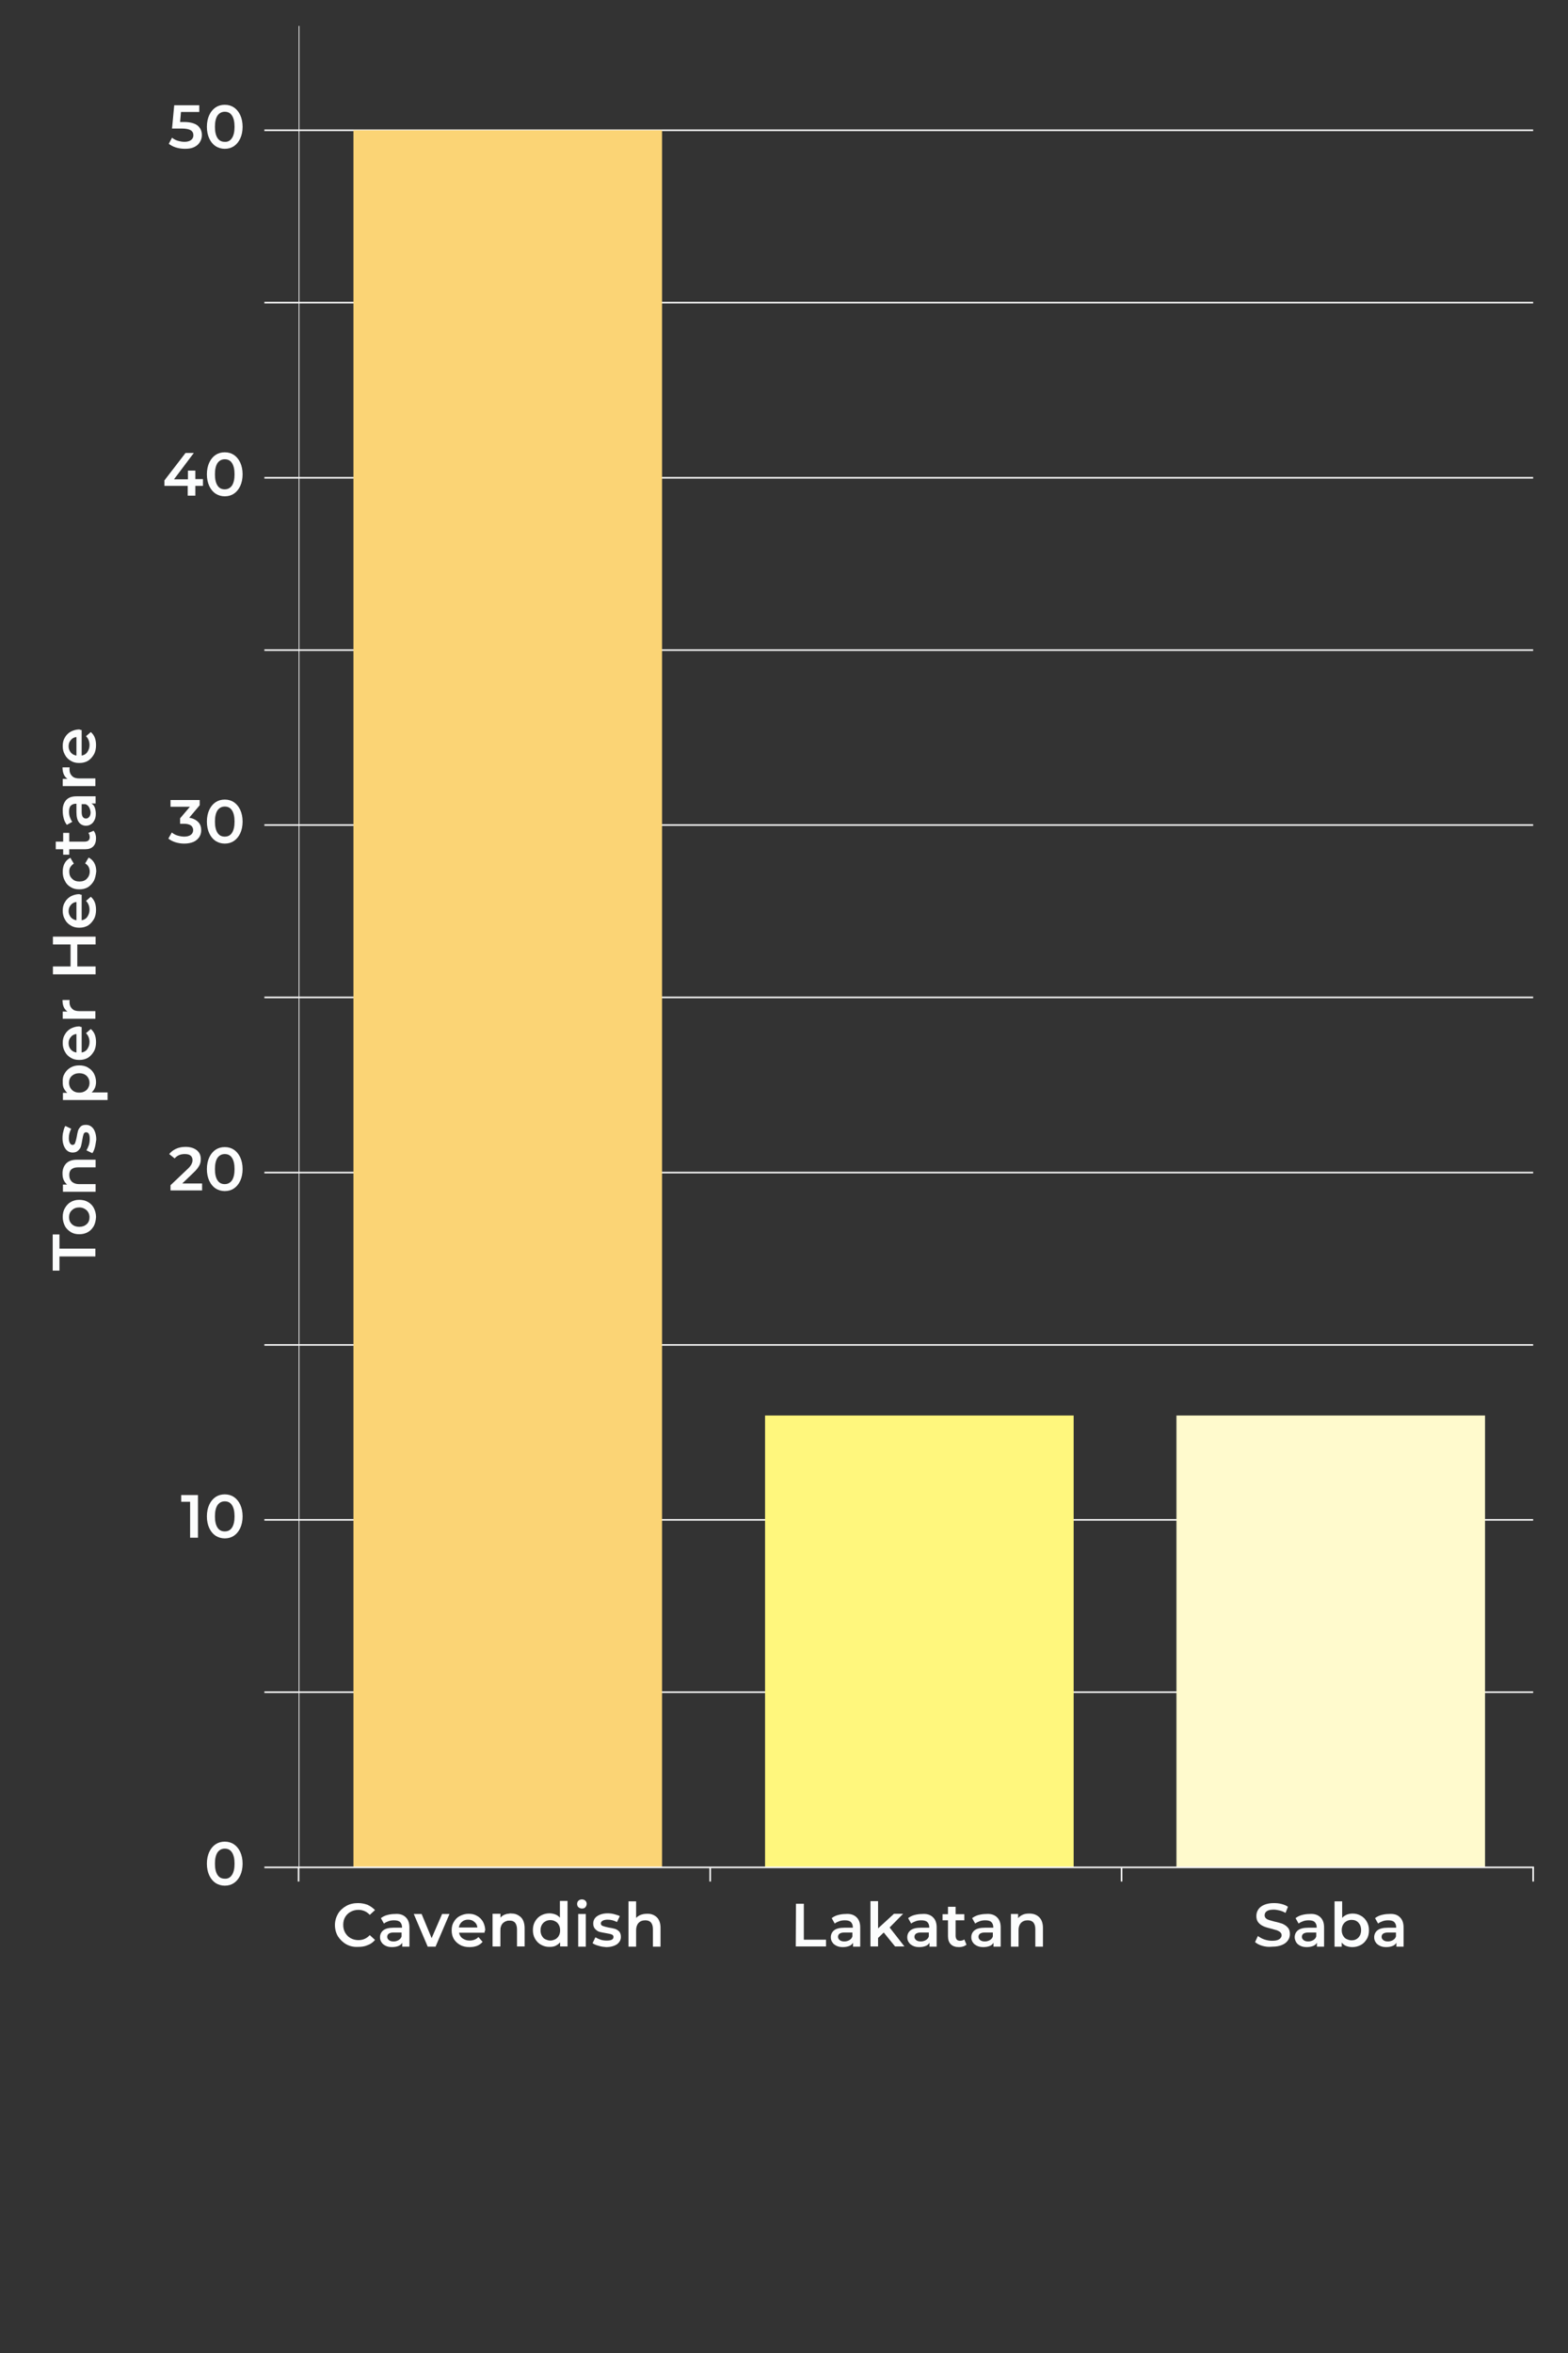
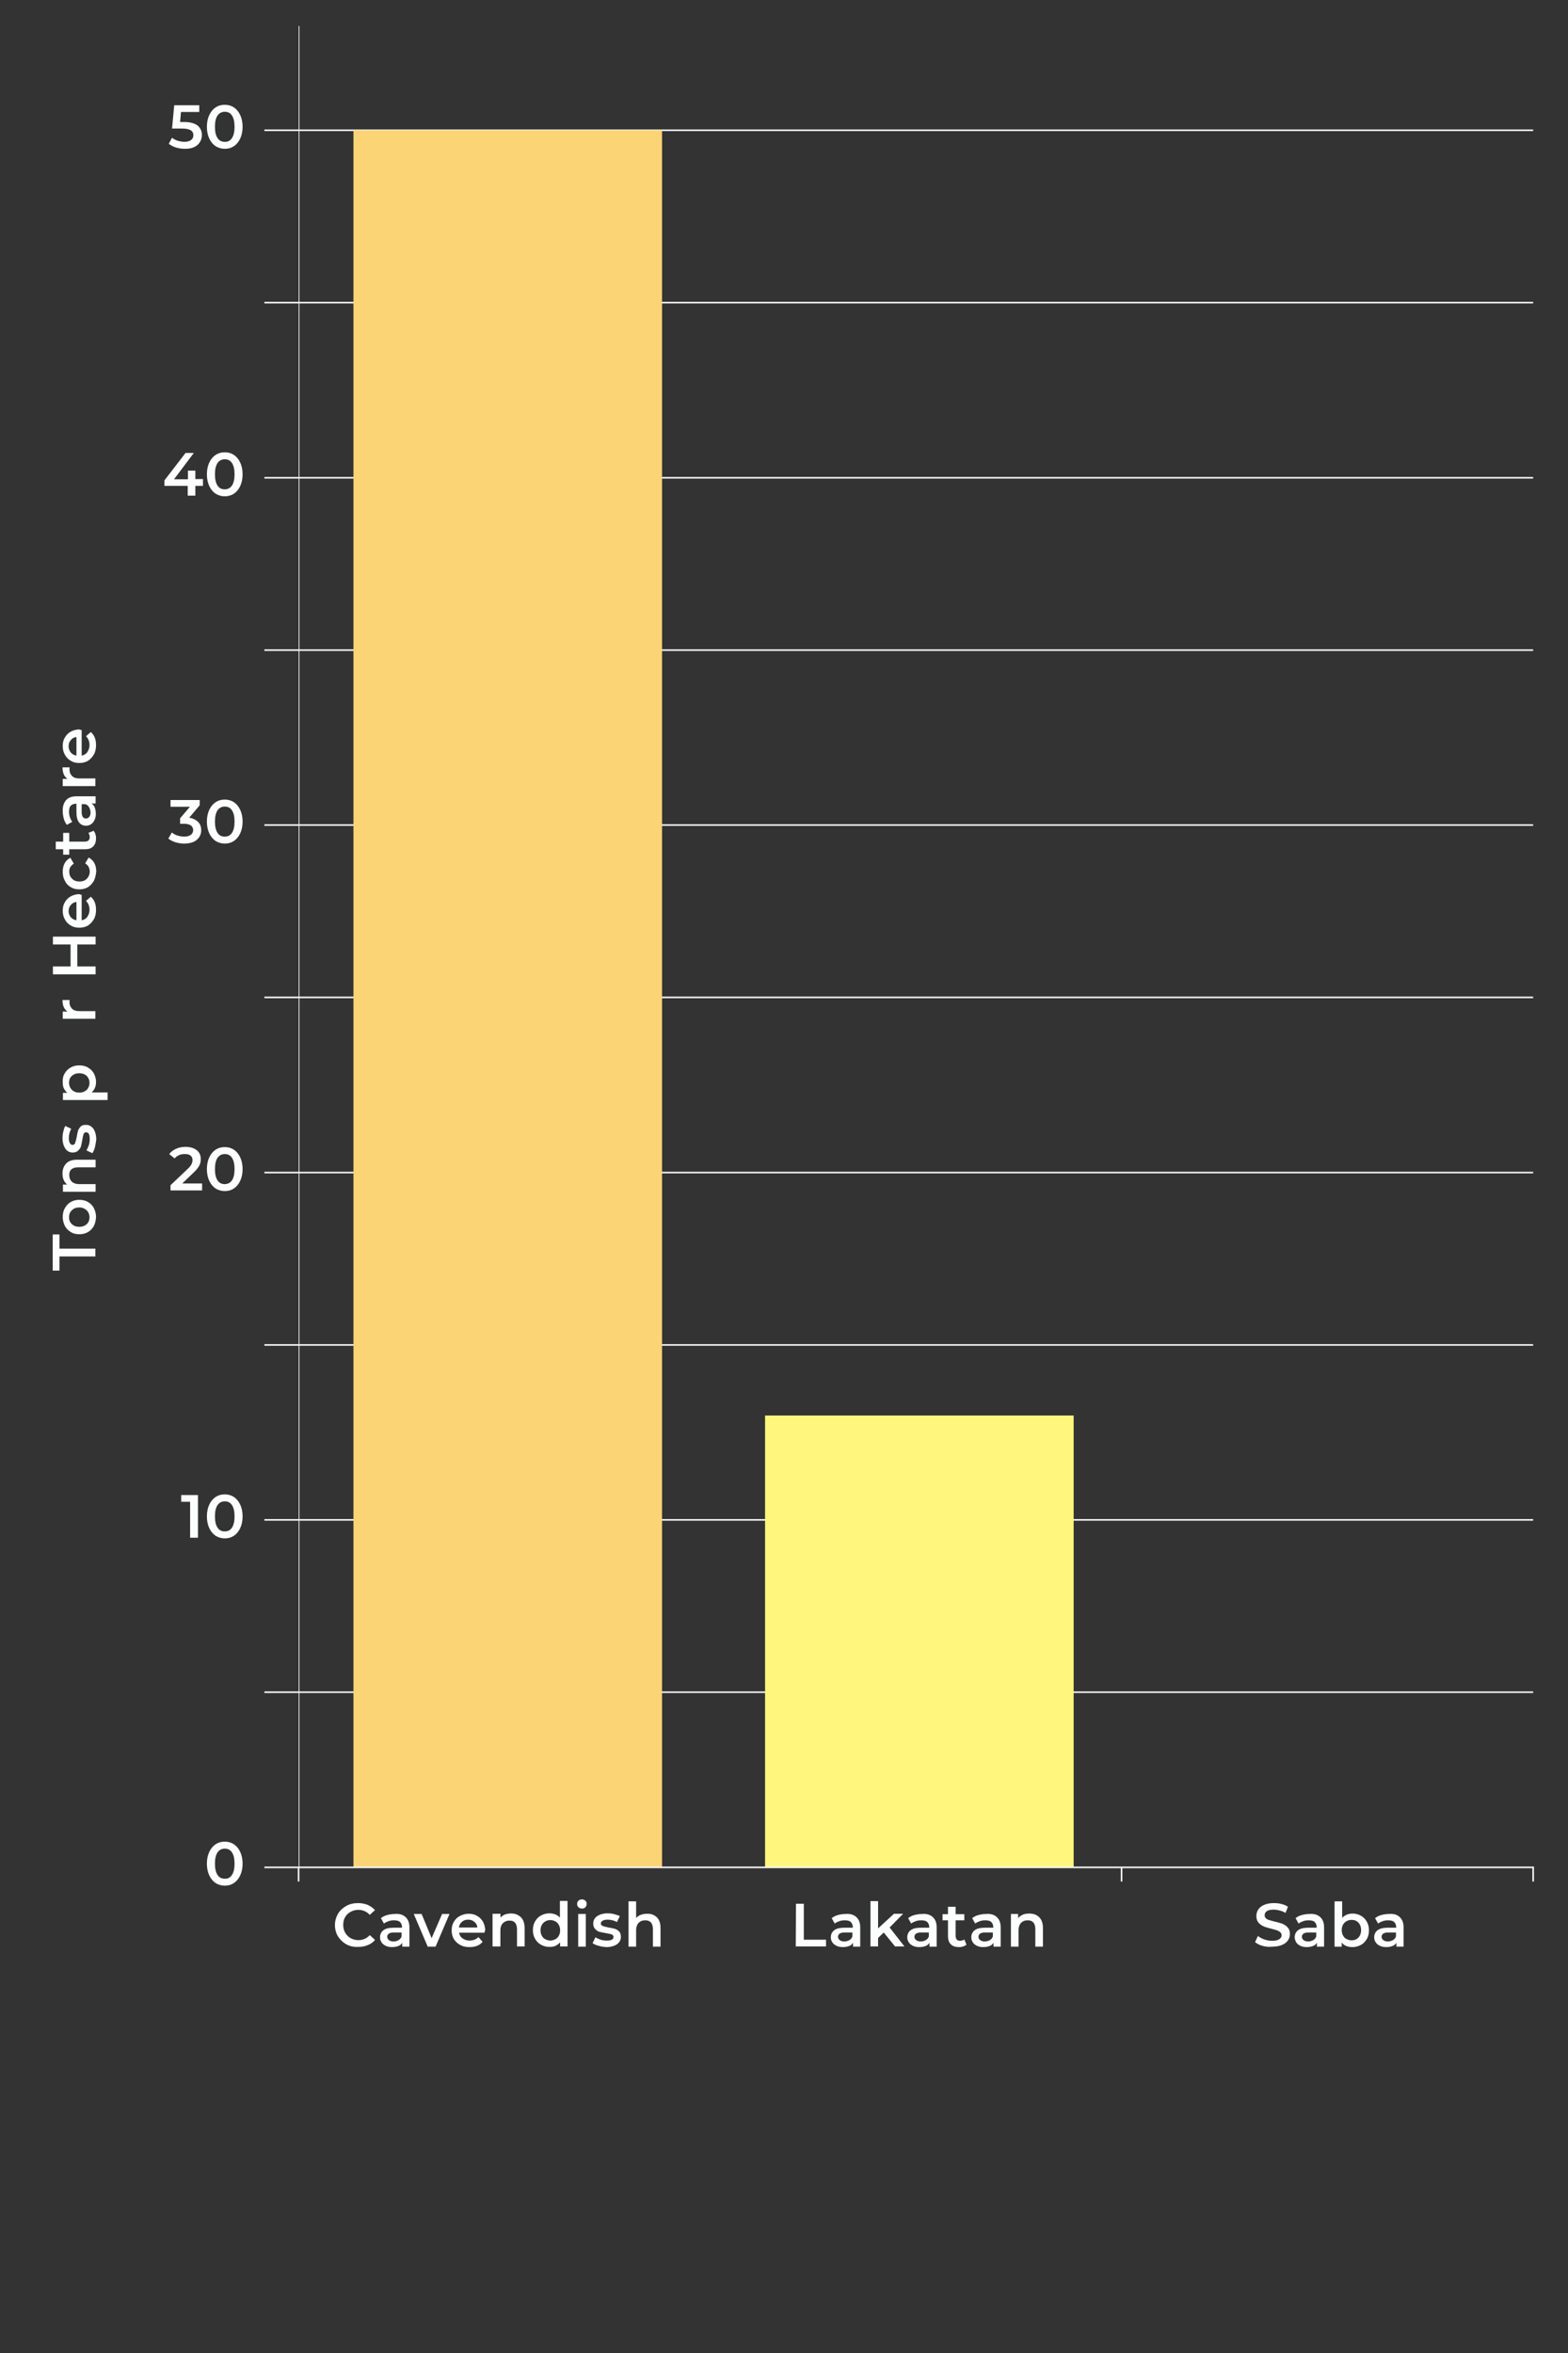
<svg xmlns="http://www.w3.org/2000/svg" xmlns:xlink="http://www.w3.org/1999/xlink" version="1.1" id="Layer_1" x="0px" y="0px" viewBox="-35 -234 720 1080" style="enable-background:new -35 -234 720 1080;" xml:space="preserve">
  <rect x="-35" y="-234" width="720" height="1080" fill="#333333" stroke="none" />
  <style type="text/css">
	.st0{fill:none;stroke:#F5F5F5;stroke-width:0.75;stroke-linejoin:bevel;stroke-miterlimit:10;}
	.st1{fill:#FCFDFD;}
	
		.st2{clip-path:url(#SVGID_2_);fill:none;stroke:#F2F2F2;stroke-width:0.75;stroke-linecap:square;stroke-linejoin:bevel;stroke-miterlimit:10;}
	
		.st3{clip-path:url(#SVGID_4_);fill:none;stroke:#F2F2F2;stroke-width:0.75;stroke-linecap:square;stroke-linejoin:bevel;stroke-miterlimit:10;}
	
		.st4{clip-path:url(#SVGID_6_);fill:none;stroke:#F2F2F2;stroke-width:0.75;stroke-linecap:square;stroke-linejoin:bevel;stroke-miterlimit:10;}
	
		.st5{clip-path:url(#SVGID_8_);fill:none;stroke:#F2F2F2;stroke-width:0.75;stroke-linecap:square;stroke-linejoin:bevel;stroke-miterlimit:10;}
	
		.st6{clip-path:url(#SVGID_10_);fill:none;stroke:#F2F2F2;stroke-width:0.75;stroke-linecap:square;stroke-linejoin:bevel;stroke-miterlimit:10;}
	
		.st7{clip-path:url(#SVGID_12_);fill:none;stroke:#F2F2F2;stroke-width:0.75;stroke-linecap:square;stroke-linejoin:bevel;stroke-miterlimit:10;}
	
		.st8{clip-path:url(#SVGID_14_);fill:none;stroke:#F2F2F2;stroke-width:0.75;stroke-linecap:square;stroke-linejoin:bevel;stroke-miterlimit:10;}
	
		.st9{clip-path:url(#SVGID_16_);fill:none;stroke:#F2F2F2;stroke-width:0.75;stroke-linecap:square;stroke-linejoin:bevel;stroke-miterlimit:10;}
	
		.st10{clip-path:url(#SVGID_18_);fill:none;stroke:#F2F2F2;stroke-width:0.75;stroke-linecap:square;stroke-linejoin:bevel;stroke-miterlimit:10;}
	
		.st11{clip-path:url(#SVGID_20_);fill:none;stroke:#F2F2F2;stroke-width:0.75;stroke-linecap:square;stroke-linejoin:bevel;stroke-miterlimit:10;}
	.st12{fill:#FFFACD;}
	.st13{fill:#FFF77D;}
	.st14{fill:#FBD475;}
	.st15{fill:none;}
	.st16{fill:#FFFFFF;}
	
		.st17{clip-path:url(#SVGID_22_);fill:none;stroke:#F5F5F5;stroke-width:0.75;stroke-linecap:square;stroke-linejoin:bevel;stroke-miterlimit:10;}
	
		.st18{clip-path:url(#SVGID_24_);fill:none;stroke:#F5F5F5;stroke-width:0.75;stroke-linecap:square;stroke-linejoin:bevel;stroke-miterlimit:10;}
</style>
  <g id="XMLID_28_">
    <g id="XMLID_85_">
      <line id="XMLID_92_" class="st0" x1="102.1" y1="623.1" x2="102.1" y2="629.6" />
-       <line id="XMLID_91_" class="st0" x1="291.1" y1="623.1" x2="291.1" y2="629.6" />
      <line id="XMLID_90_" class="st0" x1="480" y1="623.1" x2="480" y2="629.6" />
      <line id="XMLID_89_" class="st0" x1="669" y1="623.1" x2="669" y2="629.6" />
      <path id="XMLID_88_" class="st0" d="M196.6,623.1" />
      <path id="XMLID_87_" class="st0" d="M385.6,623.1" />
      <path id="XMLID_86_" class="st0" d="M574.5,623.1" />
    </g>
    <line id="XMLID_84_" class="st0" x1="86.4" y1="623.1" x2="102.1" y2="623.1" />
    <line id="XMLID_83_" class="st0" x1="86.4" y1="542.7" x2="102.1" y2="542.7" />
    <line id="XMLID_82_" class="st0" x1="86.4" y1="463.6" x2="102.1" y2="463.6" />
    <line id="XMLID_81_" class="st0" x1="86.4" y1="383.3" x2="102.1" y2="383.3" />
    <line id="XMLID_80_" class="st0" x1="86.4" y1="304.2" x2="102.1" y2="304.2" />
    <line id="XMLID_79_" class="st0" x1="86.4" y1="223.8" x2="102.1" y2="223.8" />
    <line id="XMLID_78_" class="st0" x1="86.4" y1="144.7" x2="102.1" y2="144.7" />
    <line id="XMLID_77_" class="st0" x1="86.4" y1="64.4" x2="102.1" y2="64.4" />
    <line id="XMLID_76_" class="st0" x1="86.4" y1="-14.7" x2="102.1" y2="-14.7" />
    <line id="XMLID_75_" class="st0" x1="86.4" y1="-95.1" x2="102.1" y2="-95.1" />
    <line id="XMLID_74_" class="st0" x1="86.4" y1="-174.2" x2="102.1" y2="-174.2" />
    <g id="XMLID_73_">
      <path id="XMLID_203_" class="st1" d="M64,630.3c-1.2-0.8-2.2-2-2.9-3.5s-1.1-3.3-1.1-5.4s0.4-3.9,1.1-5.4s1.7-2.7,2.9-3.5    c1.2-0.8,2.6-1.2,4.2-1.2s3,0.4,4.2,1.2s2.2,2,2.9,3.5s1.1,3.3,1.1,5.4s-0.4,3.9-1.1,5.4s-1.7,2.7-2.9,3.5    c-1.2,0.8-2.6,1.2-4.2,1.2C66.7,631.5,65.3,631.1,64,630.3z M71.5,626.6c0.8-1.2,1.2-2.9,1.2-5.2s-0.4-4-1.2-5.2    c-0.8-1.2-1.9-1.7-3.3-1.7s-2.5,0.6-3.3,1.7c-0.8,1.2-1.2,2.9-1.2,5.2s0.4,4,1.2,5.2c0.8,1.2,1.9,1.7,3.3,1.7    C69.6,628.4,70.7,627.8,71.5,626.6z" />
    </g>
    <g id="XMLID_72_">
      <path id="XMLID_198_" class="st1" d="M55.9,452.2v19.6h-3.6v-16.5h-4.1v-3.1H55.9z" />
      <path id="XMLID_200_" class="st1" d="M64,470.9c-1.2-0.8-2.2-2-2.9-3.5S60,464.1,60,462s0.4-3.9,1.1-5.4s1.7-2.7,2.9-3.5    c1.2-0.8,2.6-1.2,4.2-1.2s3,0.4,4.2,1.2s2.2,2,2.9,3.5s1.1,3.3,1.1,5.4s-0.4,3.9-1.1,5.4s-1.7,2.7-2.9,3.5    c-1.2,0.8-2.6,1.2-4.2,1.2C66.7,472.1,65.3,471.7,64,470.9z M71.5,467.2c0.8-1.2,1.2-2.9,1.2-5.2s-0.4-4-1.2-5.2    c-0.8-1.2-1.9-1.7-3.3-1.7s-2.5,0.6-3.3,1.7c-0.8,1.2-1.2,2.9-1.2,5.2s0.4,4,1.2,5.2c0.8,1.2,1.9,1.7,3.3,1.7    S70.7,468.4,71.5,467.2z" />
    </g>
    <g id="XMLID_71_">
      <path id="XMLID_193_" class="st1" d="M57.8,309.3v3.1H43.3V310l7.8-7.4c0.9-0.8,1.5-1.6,1.8-2.2c0.3-0.6,0.5-1.2,0.5-1.9    c0-0.9-0.3-1.6-0.9-2.1s-1.5-0.7-2.7-0.7c-2,0-3.5,0.7-4.6,2l-2.5-2c0.8-1,1.8-1.8,3.1-2.4c1.3-0.6,2.7-0.9,4.4-0.9    c2.1,0,3.8,0.5,5.1,1.5c1.3,1,1.9,2.4,1.9,4.1c0,1.1-0.2,2.1-0.7,3s-1.3,2-2.6,3.2l-5.2,5h9.1V309.3z" />
      <path id="XMLID_195_" class="st1" d="M64,311.5c-1.2-0.8-2.2-2-2.9-3.5c-0.7-1.5-1.1-3.3-1.1-5.4s0.4-3.9,1.1-5.4s1.7-2.7,2.9-3.5    c1.2-0.8,2.6-1.2,4.2-1.2s3,0.4,4.2,1.2s2.2,2,2.9,3.5c0.7,1.5,1.1,3.3,1.1,5.4s-0.4,3.9-1.1,5.4s-1.7,2.7-2.9,3.5    c-1.2,0.8-2.6,1.2-4.2,1.2C66.7,312.7,65.3,312.3,64,311.5z M71.5,307.8c0.8-1.2,1.2-2.9,1.2-5.2s-0.4-4-1.2-5.2    c-0.8-1.2-1.9-1.7-3.3-1.7s-2.5,0.6-3.3,1.7c-0.8,1.2-1.2,2.9-1.2,5.2s0.4,4,1.2,5.2c0.8,1.2,1.9,1.7,3.3,1.7    S70.7,308.9,71.5,307.8z" />
    </g>
    <g id="XMLID_70_">
      <path id="XMLID_188_" class="st1" d="M56,143.3c1,1,1.4,2.3,1.4,3.8c0,1.1-0.3,2.2-0.9,3.1s-1.5,1.7-2.6,2.2    c-1.2,0.5-2.6,0.8-4.3,0.8c-1.4,0-2.7-0.2-4-0.6s-2.4-1-3.3-1.7l1.6-2.8c0.7,0.6,1.6,1.1,2.6,1.4s2.1,0.5,3.1,0.5    c1.3,0,2.3-0.3,3-0.8s1.1-1.3,1.1-2.2c0-0.9-0.4-1.6-1-2.1c-0.7-0.5-1.8-0.8-3.2-0.8h-1.8v-2.5l4.5-5.3h-8.9v-3.1h13.4v2.4    l-4.8,5.7C53.6,141.6,55,142.3,56,143.3z" />
      <path id="XMLID_190_" class="st1" d="M64,152c-1.2-0.8-2.2-2-2.9-3.5s-1.1-3.3-1.1-5.4s0.4-3.9,1.1-5.4s1.7-2.7,2.9-3.5    c1.2-0.8,2.6-1.2,4.2-1.2s3,0.4,4.2,1.2c1.2,0.8,2.2,2,2.9,3.5s1.1,3.3,1.1,5.4s-0.4,3.9-1.1,5.4s-1.7,2.7-2.9,3.5    c-1.2,0.8-2.6,1.2-4.2,1.2C66.7,153.2,65.3,152.8,64,152z M71.5,148.3c0.8-1.2,1.2-2.9,1.2-5.2s-0.4-4-1.2-5.2    c-0.8-1.2-1.9-1.7-3.3-1.7s-2.5,0.6-3.3,1.7c-0.8,1.2-1.2,2.9-1.2,5.2s0.4,4,1.2,5.2c0.8,1.2,1.9,1.7,3.3,1.7    S70.7,149.5,71.5,148.3z" />
    </g>
    <g id="XMLID_69_">
      <path id="XMLID_183_" class="st1" d="M58.2-11h-3.5v4.5h-3.5V-11H40.5v-2.5l9.7-12.6H54L44.9-14h6.4v-4h3.4v3.9h3.5    C58.2-14.1,58.2-11,58.2-11z" />
      <path id="XMLID_185_" class="st1" d="M64-7.4c-1.2-0.8-2.2-2-2.9-3.5S60-14.2,60-16.3s0.4-3.9,1.1-5.4s1.7-2.7,2.9-3.5    c1.2-0.8,2.6-1.2,4.2-1.2s3,0.4,4.2,1.2s2.2,2,2.9,3.5s1.1,3.3,1.1,5.4s-0.4,3.9-1.1,5.4s-1.7,2.7-2.9,3.5    c-1.2,0.8-2.6,1.2-4.2,1.2C66.7-6.2,65.3-6.6,64-7.4z M71.5-11.1c0.8-1.2,1.2-2.9,1.2-5.2s-0.4-4-1.2-5.2    c-0.8-1.2-1.9-1.7-3.3-1.7s-2.5,0.6-3.3,1.7c-0.8,1.2-1.2,2.9-1.2,5.2s0.4,4,1.2,5.2c0.8,1.2,1.9,1.7,3.3,1.7    C69.6-9.4,70.7-10,71.5-11.1z" />
    </g>
    <g id="XMLID_68_">
      <path id="XMLID_178_" class="st1" d="M55.7-176.4c1.3,1.1,2,2.5,2,4.4c0,1.2-0.3,2.2-0.9,3.2s-1.4,1.7-2.6,2.3s-2.6,0.8-4.3,0.8    c-1.4,0-2.8-0.2-4.1-0.6c-1.3-0.4-2.4-1-3.3-1.7l1.5-2.8c0.7,0.6,1.6,1.1,2.6,1.4c1,0.3,2.1,0.5,3.1,0.5c1.3,0,2.3-0.3,3-0.8    s1.1-1.3,1.1-2.2c0-1-0.4-1.8-1.2-2.3c-0.8-0.5-2.2-0.8-4.1-0.8H44l1-10.7h11.5v3.1h-8.4l-0.4,4.6h1.9    C52.3-178,54.4-177.4,55.7-176.4z" />
      <path id="XMLID_180_" class="st1" d="M64-166.9c-1.2-0.8-2.2-2-2.9-3.5s-1.1-3.3-1.1-5.4c0-2.1,0.4-3.9,1.1-5.4s1.7-2.7,2.9-3.5    c1.2-0.8,2.6-1.2,4.2-1.2s3,0.4,4.2,1.2s2.2,2,2.9,3.5s1.1,3.3,1.1,5.4c0,2.1-0.4,3.9-1.1,5.4s-1.7,2.7-2.9,3.5    c-1.2,0.8-2.6,1.2-4.2,1.2C66.7-165.7,65.3-166.1,64-166.9z M71.5-170.6c0.8-1.2,1.2-2.9,1.2-5.2s-0.4-4-1.2-5.2    c-0.8-1.2-1.9-1.7-3.3-1.7s-2.5,0.6-3.3,1.7c-0.8,1.2-1.2,2.9-1.2,5.2s0.4,4,1.2,5.2c0.8,1.2,1.9,1.7,3.3,1.7    C69.6-168.8,70.7-169.4,71.5-170.6z" />
    </g>
    <g id="XMLID_56_">
      <g>
        <defs>
          <rect id="SVGID_1_" x="102.1" y="-222.1" width="566.9" height="845.2" />
        </defs>
        <clipPath id="SVGID_2_">
          <use xlink:href="#SVGID_1_" style="overflow:visible;" />
        </clipPath>
        <line id="XMLID_67_" class="st2" x1="102.1" y1="542.7" x2="669" y2="542.7" />
      </g>
      <g>
        <defs>
          <rect id="SVGID_3_" x="102.1" y="-222.1" width="566.9" height="845.2" />
        </defs>
        <clipPath id="SVGID_4_">
          <use xlink:href="#SVGID_3_" style="overflow:visible;" />
        </clipPath>
        <line id="XMLID_66_" class="st3" x1="102.1" y1="463.6" x2="669" y2="463.6" />
      </g>
      <g>
        <defs>
          <rect id="SVGID_5_" x="102.1" y="-222.1" width="566.9" height="845.2" />
        </defs>
        <clipPath id="SVGID_6_">
          <use xlink:href="#SVGID_5_" style="overflow:visible;" />
        </clipPath>
        <line id="XMLID_65_" class="st4" x1="102.1" y1="383.3" x2="669" y2="383.3" />
      </g>
      <g>
        <defs>
          <rect id="SVGID_7_" x="102.1" y="-222.1" width="566.9" height="845.2" />
        </defs>
        <clipPath id="SVGID_8_">
          <use xlink:href="#SVGID_7_" style="overflow:visible;" />
        </clipPath>
        <line id="XMLID_64_" class="st5" x1="102.1" y1="304.2" x2="669" y2="304.2" />
      </g>
      <g>
        <defs>
          <rect id="SVGID_9_" x="102.1" y="-222.1" width="566.9" height="845.2" />
        </defs>
        <clipPath id="SVGID_10_">
          <use xlink:href="#SVGID_9_" style="overflow:visible;" />
        </clipPath>
        <line id="XMLID_63_" class="st6" x1="102.1" y1="223.8" x2="669" y2="223.8" />
      </g>
      <g>
        <defs>
          <rect id="SVGID_11_" x="102.1" y="-222.1" width="566.9" height="845.2" />
        </defs>
        <clipPath id="SVGID_12_">
          <use xlink:href="#SVGID_11_" style="overflow:visible;" />
        </clipPath>
        <line id="XMLID_62_" class="st7" x1="102.1" y1="144.7" x2="669" y2="144.7" />
      </g>
      <g>
        <defs>
          <rect id="SVGID_13_" x="102.1" y="-222.1" width="566.9" height="845.2" />
        </defs>
        <clipPath id="SVGID_14_">
          <use xlink:href="#SVGID_13_" style="overflow:visible;" />
        </clipPath>
        <line id="XMLID_61_" class="st8" x1="102.1" y1="64.4" x2="669" y2="64.4" />
      </g>
      <g>
        <defs>
          <rect id="SVGID_15_" x="102.1" y="-222.1" width="566.9" height="845.2" />
        </defs>
        <clipPath id="SVGID_16_">
          <use xlink:href="#SVGID_15_" style="overflow:visible;" />
        </clipPath>
        <line id="XMLID_60_" class="st9" x1="102.1" y1="-14.7" x2="669" y2="-14.7" />
      </g>
      <g>
        <defs>
          <rect id="SVGID_17_" x="102.1" y="-222.1" width="566.9" height="845.2" />
        </defs>
        <clipPath id="SVGID_18_">
          <use xlink:href="#SVGID_17_" style="overflow:visible;" />
        </clipPath>
        <line id="XMLID_59_" class="st10" x1="102.1" y1="-95.1" x2="669" y2="-95.1" />
      </g>
      <g>
        <defs>
          <rect id="SVGID_19_" x="102.1" y="-222.1" width="566.9" height="845.2" />
        </defs>
        <clipPath id="SVGID_20_">
          <use xlink:href="#SVGID_19_" style="overflow:visible;" />
        </clipPath>
        <line id="XMLID_58_" class="st11" x1="102.1" y1="-174.2" x2="669" y2="-174.2" />
      </g>
    </g>
-     <rect id="XMLID_55_" x="505.2" y="415.7" class="st12" width="141.7" height="207.4" />
    <rect id="XMLID_54_" x="316.3" y="415.7" class="st13" width="141.7" height="207.4" />
    <rect id="XMLID_38_" x="127.3" y="-174.2" class="st14" width="141.7" height="797.2" />
-     <rect id="XMLID_37_" x="102.1" y="-222.1" class="st15" width="566.9" height="845.2" />
    <g id="XMLID_36_">
      <path id="XMLID_156_" class="st16" d="M124,658.4c-1.6-0.9-2.8-2.1-3.8-3.6c-0.9-1.5-1.4-3.3-1.4-5.2s0.5-3.6,1.4-5.2    c0.9-1.5,2.2-2.7,3.8-3.6c1.6-0.9,3.4-1.3,5.4-1.3c1.6,0,3.1,0.3,4.4,0.8c1.3,0.6,2.4,1.4,3.4,2.4l-2.4,2.2    c-1.4-1.5-3.2-2.3-5.2-2.3c-1.3,0-2.5,0.3-3.6,0.9c-1.1,0.6-1.9,1.4-2.5,2.4s-0.9,2.2-0.9,3.6s0.3,2.5,0.9,3.6    c0.6,1,1.4,1.9,2.5,2.5s2.3,0.9,3.6,0.9c2.1,0,3.8-0.8,5.2-2.3l2.4,2.2c-0.9,1.1-2,1.9-3.4,2.4c-1.3,0.6-2.8,0.8-4.4,0.8    C127.4,659.7,125.6,659.3,124,658.4z" />
      <path id="XMLID_158_" class="st16" d="M151.2,645.9c1.2,1.1,1.8,2.6,1.8,4.8v8.8h-3.3v-1.8c-0.4,0.7-1,1.2-1.8,1.5    s-1.8,0.5-2.9,0.5s-2.1-0.2-2.9-0.6c-0.8-0.4-1.5-0.9-1.9-1.6c-0.5-0.7-0.7-1.5-0.7-2.3c0-1.3,0.5-2.4,1.5-3.2s2.6-1.2,4.7-1.2    h3.9v-0.2c0-1-0.3-1.8-0.9-2.4c-0.6-0.6-1.6-0.8-2.8-0.8c-0.8,0-1.7,0.1-2.5,0.4c-0.8,0.3-1.5,0.6-2.1,1.1l-1.4-2.5    c0.8-0.6,1.7-1.1,2.8-1.4s2.3-0.5,3.5-0.5C148.4,644.3,150,644.8,151.2,645.9z M148,656.5c0.7-0.4,1.2-1,1.4-1.7V653h-3.6    c-2,0-3,0.7-3,2c0,0.6,0.3,1.1,0.8,1.5s1.2,0.6,2.1,0.6S147.3,656.9,148,656.5z" />
      <path id="XMLID_161_" class="st16" d="M171.4,644.5l-6.4,15h-3.6l-6.4-15h3.6l4.6,11.1l4.8-11.1H171.4z" />
      <path id="XMLID_163_" class="st16" d="M187.5,653.1h-11.7c0.2,1.1,0.7,2,1.6,2.6c0.9,0.6,1.9,1,3.2,1c1.6,0,3-0.5,4.1-1.6l1.9,2.2    c-0.7,0.8-1.5,1.4-2.5,1.8c-1,0.4-2.2,0.6-3.5,0.6c-1.6,0-3.1-0.3-4.3-1c-1.3-0.7-2.2-1.6-2.9-2.7c-0.7-1.2-1-2.5-1-4    s0.3-2.8,1-3.9c0.7-1.2,1.6-2.1,2.8-2.7s2.5-1,4-1s2.8,0.3,3.9,1c1.1,0.6,2,1.5,2.7,2.7c0.6,1.2,1,2.5,1,4    C187.5,652.3,187.5,652.6,187.5,653.1z M177.1,648.1c-0.8,0.7-1.2,1.5-1.4,2.6h8.5c-0.1-1.1-0.6-2-1.4-2.6c-0.8-0.7-1.7-1-2.9-1    C178.9,647.1,177.9,647.4,177.1,648.1z" />
      <path id="XMLID_166_" class="st16" d="M199.8,644.3v3.3c-0.3-0.1-0.6-0.1-0.8-0.1c-1.4,0-2.4,0.4-3.2,1.2s-1.1,1.9-1.1,3.4v7.3    h-3.5v-15h3.3v2.2C195.5,645.1,197.3,644.3,199.8,644.3z" />
      <path id="XMLID_168_" class="st16" d="M225.6,638.6v20.8h-3.4v-1.9c-0.6,0.7-1.3,1.2-2.1,1.6c-0.8,0.4-1.8,0.5-2.8,0.5    c-1.4,0-2.7-0.3-3.9-1c-1.1-0.6-2-1.5-2.7-2.7s-1-2.5-1-4s0.3-2.8,1-4s1.6-2.1,2.7-2.7c1.1-0.6,2.4-1,3.9-1c1,0,1.9,0.2,2.7,0.5    s1.5,0.8,2.1,1.5v-7.7h3.5V638.6z M220,656.1c0.7-0.4,1.2-0.9,1.6-1.6s0.6-1.5,0.6-2.5s-0.2-1.8-0.6-2.5s-0.9-1.3-1.6-1.6    c-0.7-0.4-1.4-0.6-2.3-0.6s-1.6,0.2-2.3,0.6c-0.7,0.4-1.2,0.9-1.6,1.6c-0.4,0.7-0.6,1.5-0.6,2.5s0.2,1.8,0.6,2.5    c0.4,0.7,0.9,1.3,1.6,1.6s1.4,0.6,2.3,0.6S219.3,656.4,220,656.1z" />
      <path id="XMLID_171_" class="st16" d="M230.6,641.4c-0.4-0.4-0.6-0.9-0.6-1.5s0.2-1.1,0.6-1.5s1-0.6,1.6-0.6s1.2,0.2,1.6,0.6    c0.4,0.4,0.6,0.9,0.6,1.4c0,0.6-0.2,1.1-0.6,1.6s-1,0.6-1.6,0.6S231.1,641.8,230.6,641.4z M230.5,644.5h3.5v15h-3.5V644.5z" />
      <path id="XMLID_174_" class="st16" d="M239.9,659.1c-1.2-0.3-2.1-0.7-2.8-1.2l1.3-2.7c0.7,0.4,1.5,0.8,2.4,1.1s1.9,0.4,2.8,0.4    c2.1,0,3.1-0.5,3.1-1.7c0-0.5-0.3-0.9-0.8-1.1c-0.5-0.2-1.4-0.4-2.6-0.6c-1.2-0.2-2.2-0.4-3-0.6s-1.4-0.7-2-1.3s-0.9-1.5-0.9-2.5    c0-1.4,0.6-2.6,1.8-3.4s2.8-1.3,4.8-1.3c1,0,2.1,0.1,3.1,0.4s1.9,0.5,2.5,0.9l-1.3,2.7c-1.3-0.7-2.7-1.1-4.3-1.1    c-1,0-1.8,0.2-2.3,0.5s-0.8,0.7-0.8,1.2c0,0.6,0.3,1,0.9,1.2s1.5,0.5,2.6,0.7c1.2,0.2,2.2,0.4,2.9,0.6c0.8,0.2,1.4,0.7,2,1.2    c0.5,0.6,0.8,1.4,0.8,2.5c0,1.4-0.6,2.5-1.8,3.4c-1.2,0.8-2.9,1.3-5,1.3C242.2,659.6,241.1,659.5,239.9,659.1z" />
      <path id="XMLID_176_" class="st16" d="M266.6,646c1.1,1.1,1.7,2.7,1.7,4.9v8.6h-3.5v-8.1c0-1.3-0.3-2.3-0.9-3s-1.5-1-2.6-1    c-1.3,0-2.3,0.4-3.1,1.2c-0.7,0.8-1.1,1.9-1.1,3.3v7.6h-3.5v-20.8h3.5v7.6c0.6-0.6,1.3-1.1,2.1-1.4c0.8-0.3,1.8-0.5,2.8-0.5    C263.9,644.3,265.4,644.9,266.6,646z" />
      <path class="st16" d="M194.7,659.4v-7.2c0-1.5,0.4-2.6,1.1-3.4c0.8-0.8,1.8-1.3,3.1-1.3c1.1,0,2,0.3,2.6,1    c0.6,0.7,0.9,1.8,0.9,3.1v7.8h3.5v-8.3c0-2.3-0.6-4-1.7-5.1c-1.2-1.1-2.7-1.8-4.5-1.7c-1,0-2,0.2-2.8,0.5    c-0.8,0.3-1.5,0.8-2.1,1.5v-1.9h-3.5v15H194.7z" />
    </g>
    <g id="XMLID_32_">
      <g>
        <defs>
          <rect id="SVGID_21_" x="102.1" y="-222.1" width="570" height="846.5" />
        </defs>
        <clipPath id="SVGID_22_">
          <use xlink:href="#SVGID_21_" style="overflow:visible;" />
        </clipPath>
        <line id="XMLID_35_" class="st17" x1="102.1" y1="623.1" x2="669" y2="623.1" />
      </g>
      <g>
        <defs>
          <rect id="SVGID_23_" x="102.1" y="-222.1" width="570" height="846.5" />
        </defs>
        <clipPath id="SVGID_24_">
          <use xlink:href="#SVGID_23_" style="overflow:visible;" />
        </clipPath>
        <line id="XMLID_34_" class="st18" x1="102.1" y1="-222.1" x2="102.1" y2="623.1" />
      </g>
    </g>
    <g id="XMLID_31_">
      <path id="XMLID_139_" class="st1" d="M330.5,639.8h3.6v16.5h10.2v3.1h-13.9L330.5,639.8L330.5,639.8z" />
      <path id="XMLID_141_" class="st1" d="M358.2,645.9c1.2,1.1,1.8,2.6,1.8,4.8v8.8h-3.3v-1.8c-0.4,0.7-1,1.2-1.8,1.5    s-1.8,0.5-2.9,0.5s-2.1-0.2-2.9-0.6c-0.8-0.4-1.5-0.9-1.9-1.6c-0.5-0.7-0.7-1.5-0.7-2.3c0-1.3,0.5-2.4,1.5-3.2s2.6-1.2,4.7-1.2    h3.9v-0.2c0-1-0.3-1.8-0.9-2.4c-0.6-0.6-1.6-0.8-2.8-0.8c-0.8,0-1.7,0.1-2.5,0.4c-0.8,0.3-1.5,0.6-2.1,1.1l-1.4-2.5    c0.8-0.6,1.7-1.1,2.8-1.4s2.3-0.5,3.5-0.5C355.3,644.3,357,644.8,358.2,645.9z M355,656.5c0.7-0.4,1.2-1,1.4-1.7V653h-3.6    c-2,0-3,0.7-3,2c0,0.6,0.3,1.1,0.8,1.5s1.2,0.6,2.1,0.6C353.5,657.1,354.3,656.9,355,656.5z" />
      <path id="XMLID_144_" class="st1" d="M370.8,653l-2.6,2.5v3.9h-3.5v-20.8h3.5v12.5l7.3-6.7h4.2l-6.2,6.3l6.8,8.7H376L370.8,653z" />
      <path id="XMLID_146_" class="st1" d="M393.3,645.9c1.2,1.1,1.8,2.6,1.8,4.8v8.8h-3.3v-1.8c-0.4,0.7-1,1.2-1.8,1.5    s-1.8,0.5-2.9,0.5s-2.1-0.2-2.9-0.6c-0.8-0.4-1.5-0.9-1.9-1.6c-0.5-0.7-0.7-1.5-0.7-2.3c0-1.3,0.5-2.4,1.5-3.2s2.6-1.2,4.7-1.2    h3.9v-0.2c0-1-0.3-1.8-0.9-2.4c-0.6-0.6-1.6-0.8-2.8-0.8c-0.8,0-1.7,0.1-2.5,0.4c-0.8,0.3-1.5,0.6-2.1,1.1l-1.4-2.5    c0.8-0.6,1.7-1.1,2.8-1.4s2.3-0.5,3.5-0.5C390.4,644.3,392.1,644.8,393.3,645.9z M390.1,656.5c0.7-0.4,1.2-1,1.4-1.7V653h-3.6    c-2,0-3,0.7-3,2c0,0.6,0.3,1.1,0.8,1.5s1.2,0.6,2.1,0.6C388.6,657.1,389.4,656.9,390.1,656.5z" />
      <path id="XMLID_149_" class="st1" d="M408.8,658.6c-0.4,0.3-0.9,0.6-1.5,0.8s-1.2,0.3-1.9,0.3c-1.6,0-2.9-0.4-3.8-1.3    c-0.9-0.9-1.3-2.1-1.3-3.8v-7.2h-2.5v-2.8h2.5v-3.4h3.5v3.4h4v2.8h-4v7.1c0,0.7,0.2,1.3,0.5,1.7s0.9,0.6,1.5,0.6    c0.8,0,1.4-0.2,2-0.6L408.8,658.6z" />
      <path id="XMLID_151_" class="st1" d="M422.7,645.9c1.2,1.1,1.8,2.6,1.8,4.8v8.8h-3.3v-1.8c-0.4,0.7-1,1.2-1.8,1.5    s-1.8,0.5-2.9,0.5s-2.1-0.2-2.9-0.6c-0.8-0.4-1.5-0.9-1.9-1.6c-0.5-0.7-0.7-1.5-0.7-2.3c0-1.3,0.5-2.4,1.5-3.2s2.6-1.2,4.7-1.2    h3.9v-0.2c0-1-0.3-1.8-0.9-2.4c-0.6-0.6-1.6-0.8-2.8-0.8c-0.8,0-1.7,0.1-2.5,0.4c-0.8,0.3-1.5,0.6-2.1,1.1l-1.4-2.5    c0.8-0.6,1.7-1.1,2.8-1.4s2.3-0.5,3.5-0.5C419.8,644.3,421.5,644.8,422.7,645.9z M419.5,656.5c0.7-0.4,1.2-1,1.4-1.7V653h-3.6    c-2,0-3,0.7-3,2c0,0.6,0.3,1.1,0.8,1.5s1.2,0.6,2.1,0.6C418,657.1,418.8,656.9,419.5,656.5z" />
      <path id="XMLID_154_" class="st1" d="M442.2,646c1.1,1.1,1.7,2.7,1.7,4.9v8.6h-3.5v-8.1c0-1.3-0.3-2.3-0.9-3s-1.5-1-2.6-1    c-1.3,0-2.3,0.4-3.1,1.2c-0.7,0.8-1.1,1.9-1.1,3.3v7.6h-3.5v-15h3.3v1.9c0.6-0.7,1.3-1.2,2.2-1.6c0.9-0.4,1.9-0.5,3-0.5    C439.6,644.3,441.1,644.9,442.2,646z" />
    </g>
    <g id="XMLID_30_">
      <path id="XMLID_128_" class="st1" d="M544.6,659.1c-1.4-0.4-2.5-1-3.3-1.7l1.3-2.8c0.8,0.6,1.8,1.2,3,1.6c1.2,0.4,2.3,0.6,3.5,0.6    c1.5,0,2.5-0.2,3.3-0.7c0.7-0.5,1.1-1.1,1.1-1.8c0-0.6-0.2-1-0.6-1.4c-0.4-0.4-0.9-0.6-1.5-0.9c-0.6-0.2-1.5-0.4-2.5-0.7    c-1.5-0.4-2.7-0.7-3.6-1.1c-0.9-0.4-1.7-0.9-2.4-1.7s-1-1.8-1-3.1c0-1.1,0.3-2.1,0.9-3c0.6-0.9,1.5-1.6,2.7-2.1s2.6-0.8,4.4-0.8    c1.2,0,2.4,0.1,3.5,0.4c1.2,0.3,2.2,0.7,3,1.3l-1.1,2.8c-0.9-0.5-1.8-0.9-2.7-1.1s-1.8-0.4-2.7-0.4c-1.4,0-2.5,0.2-3.2,0.7    s-1,1.1-1,1.9c0,0.6,0.2,1,0.6,1.4c0.4,0.4,0.9,0.6,1.5,0.8s1.5,0.4,2.5,0.7c1.5,0.3,2.7,0.7,3.6,1c0.9,0.4,1.7,0.9,2.4,1.7    c0.7,0.7,1,1.8,1,3c0,1.1-0.3,2.1-0.9,2.9c-0.6,0.9-1.5,1.6-2.7,2.1s-2.7,0.8-4.4,0.8C547.4,659.7,546,659.5,544.6,659.1z" />
      <path id="XMLID_130_" class="st1" d="M571.2,645.9c1.2,1.1,1.8,2.6,1.8,4.8v8.8h-3.3v-1.8c-0.4,0.7-1,1.2-1.8,1.5    s-1.8,0.5-2.9,0.5c-1.1,0-2.1-0.2-2.9-0.6c-0.8-0.4-1.5-0.9-1.9-1.6s-0.7-1.5-0.7-2.3c0-1.3,0.5-2.4,1.5-3.2s2.6-1.2,4.7-1.2h3.9    v-0.2c0-1-0.3-1.8-0.9-2.4c-0.6-0.6-1.6-0.8-2.8-0.8c-0.8,0-1.7,0.1-2.5,0.4c-0.8,0.3-1.5,0.6-2.1,1.1l-1.4-2.5    c0.8-0.6,1.7-1.1,2.8-1.4s2.3-0.5,3.5-0.5C568.3,644.3,570,644.8,571.2,645.9z M568,656.5c0.7-0.4,1.2-1,1.4-1.7V653h-3.6    c-2,0-3,0.7-3,2c0,0.6,0.3,1.1,0.8,1.5s1.2,0.6,2.1,0.6C566.5,657.1,567.3,656.9,568,656.5z" />
      <path id="XMLID_133_" class="st1" d="M589.9,645.3c1.1,0.6,2,1.5,2.7,2.7s1,2.5,1,4s-0.3,2.9-1,4c-0.7,1.2-1.6,2.1-2.7,2.7    c-1.1,0.6-2.5,1-3.9,1c-1,0-2-0.2-2.8-0.5s-1.6-0.9-2.1-1.6v1.9h-3.3v-20.8h3.5v7.6c0.6-0.7,1.3-1.1,2.1-1.5    c0.8-0.3,1.7-0.5,2.7-0.5C587.4,644.3,588.7,644.6,589.9,645.3z M588.8,655.3c0.8-0.9,1.2-2,1.2-3.4s-0.4-2.5-1.2-3.4    s-1.9-1.3-3.2-1.3c-0.8,0-1.6,0.2-2.3,0.6c-0.7,0.4-1.2,0.9-1.6,1.6c-0.4,0.7-0.6,1.5-0.6,2.5s0.2,1.8,0.6,2.5    c0.4,0.7,0.9,1.3,1.6,1.6s1.4,0.6,2.3,0.6C586.9,656.6,587.9,656.2,588.8,655.3z" />
      <path id="XMLID_136_" class="st1" d="M607.7,645.9c1.2,1.1,1.8,2.6,1.8,4.8v8.8h-3.3v-1.8c-0.4,0.7-1,1.2-1.8,1.5    s-1.8,0.5-2.9,0.5s-2.1-0.2-2.9-0.6c-0.8-0.4-1.5-0.9-1.9-1.6c-0.5-0.7-0.7-1.5-0.7-2.3c0-1.3,0.5-2.4,1.5-3.2s2.6-1.2,4.7-1.2    h3.9v-0.2c0-1-0.3-1.8-0.9-2.4c-0.6-0.6-1.6-0.8-2.8-0.8c-0.8,0-1.7,0.1-2.5,0.4c-0.8,0.3-1.5,0.6-2.1,1.1l-1.4-2.5    c0.8-0.6,1.7-1.1,2.8-1.4s2.3-0.5,3.5-0.5C604.9,644.3,606.6,644.8,607.7,645.9z M604.6,656.5c0.7-0.4,1.2-1,1.4-1.7V653h-3.6    c-2,0-3,0.7-3,2c0,0.6,0.3,1.1,0.8,1.5s1.2,0.6,2.1,0.6C603.1,657.1,603.9,656.9,604.6,656.5z" />
    </g>
    <g id="XMLID_29_">
      <path id="XMLID_94_" class="st1" d="M-7.7,342.7v6.5h-3.1v-16.6h3.1v6.5H8.8v3.6H-7.7z" />
      <path id="XMLID_96_" class="st1" d="M8.1,328.7c-0.7,1.2-1.6,2.2-2.7,2.8c-1.2,0.7-2.5,1-4,1s-2.8-0.3-3.9-1s-2.1-1.6-2.7-2.8    s-1-2.6-1-4.1s0.3-2.9,1-4.1s1.6-2.2,2.7-2.8c1.2-0.7,2.5-1,3.9-1s2.8,0.3,4,1s2.1,1.6,2.7,2.8s1,2.6,1,4.1    C9,326.2,8.7,327.5,8.1,328.7z M4.8,321.5c-0.9-0.8-2-1.3-3.4-1.3s-2.5,0.4-3.4,1.3c-0.9,0.8-1.3,1.9-1.3,3.2s0.4,2.3,1.3,3.2    c0.9,0.8,2,1.2,3.4,1.2s2.5-0.4,3.4-1.2s1.3-1.9,1.3-3.2S5.6,322.3,4.8,321.5z" />
      <path id="XMLID_99_" class="st1" d="M-4.6,300c1.1-1.1,2.7-1.7,4.9-1.7h8.6v3.5H0.8c-1.3,0-2.3,0.3-3,0.9c-0.7,0.6-1,1.5-1,2.6    c0,1.3,0.4,2.3,1.2,3.1c0.8,0.7,1.9,1.1,3.3,1.1h7.6v3.5h-15v-3.3h1.9c-0.7-0.6-1.2-1.3-1.6-2.2s-0.5-1.9-0.5-3    C-6.3,302.7-5.7,301.2-4.6,300z" />
      <path id="XMLID_101_" class="st1" d="M8.6,292.5c-0.3,1.2-0.7,2.1-1.2,2.8L4.7,294c0.4-0.7,0.8-1.5,1.1-2.4s0.4-1.9,0.4-2.8    c0-2.1-0.5-3.1-1.7-3.1c-0.5,0-0.9,0.3-1.1,0.8c-0.2,0.5-0.4,1.4-0.6,2.6c-0.2,1.2-0.4,2.2-0.6,3s-0.7,1.4-1.3,2s-1.5,0.9-2.5,0.9    c-1.4,0-2.6-0.6-3.4-1.8s-1.3-2.8-1.3-4.8c0-1,0.1-2.1,0.4-3.1c0.2-1,0.5-1.9,0.9-2.5l2.7,1.3c-0.7,1.3-1.1,2.7-1.1,4.3    c0,1,0.2,1.8,0.5,2.3c0.3,0.5,0.7,0.8,1.2,0.8c0.6,0,1-0.3,1.2-0.9c0.2-0.6,0.5-1.5,0.7-2.6c0.2-1.2,0.4-2.2,0.6-2.9    c0.2-0.8,0.7-1.4,1.2-2c0.6-0.6,1.4-0.8,2.5-0.8c1.4,0,2.5,0.6,3.4,1.8c0.8,1.2,1.3,2.9,1.3,5C9,290.2,8.9,291.4,8.6,292.5z" />
      <path id="XMLID_103_" class="st1" d="M-5.3,258.7c0.6-1.1,1.5-2,2.7-2.7s2.5-1,4-1s2.9,0.3,4,1c1.2,0.7,2.1,1.6,2.7,2.7    c0.6,1.1,1,2.5,1,3.9c0,2-0.7,3.6-2,4.8h7.3v3.5H-6.1v-3.3h2c-0.7-0.6-1.2-1.3-1.6-2.1c-0.4-0.8-0.5-1.8-0.5-2.8    C-6.3,261.1-6,259.8-5.3,258.7z M4.8,259.8c-0.9-0.8-2-1.2-3.4-1.2s-2.5,0.4-3.4,1.2c-0.9,0.8-1.3,1.9-1.3,3.2    c0,0.8,0.2,1.6,0.6,2.3c0.4,0.7,0.9,1.2,1.6,1.6c0.7,0.4,1.5,0.6,2.5,0.6s1.8-0.2,2.5-0.6s1.3-0.9,1.6-1.6    c0.4-0.7,0.6-1.4,0.6-2.3C6.1,261.7,5.6,260.6,4.8,259.8z" />
-       <path id="XMLID_106_" class="st1" d="M2.5,237.4v11.7c1.1-0.2,2-0.7,2.6-1.6s1-1.9,1-3.2c0-1.6-0.5-3-1.6-4.1l2.2-1.9    c0.8,0.7,1.4,1.5,1.8,2.5c0.4,1,0.6,2.2,0.6,3.5c0,1.6-0.3,3.1-1,4.3s-1.6,2.2-2.7,2.9c-1.2,0.7-2.5,1-4,1s-2.8-0.3-3.9-1    c-1.2-0.7-2.1-1.6-2.7-2.8c-0.7-1.2-1-2.5-1-4s0.3-2.8,1-3.9c0.6-1.1,1.5-2,2.7-2.7c1.2-0.6,2.5-1,4-1    C1.7,237.3,2,237.3,2.5,237.4z M-2.5,247.7c0.7,0.8,1.5,1.2,2.6,1.4v-8.5c-1.1,0.1-2,0.6-2.6,1.4c-0.7,0.8-1,1.7-1,2.9    C-3.5,246-3.1,247-2.5,247.7z" />
      <path id="XMLID_109_" class="st1" d="M-6.3,225H-3c-0.1,0.3-0.1,0.6-0.1,0.8c0,1.4,0.4,2.4,1.2,3.2c0.8,0.8,1.9,1.1,3.4,1.1h7.3    v3.5h-15v-3.3H-4C-5.5,229.3-6.3,227.6-6.3,225z" />
      <path id="XMLID_111_" class="st1" d="M-10.7,195.9H8.9v3.6H0.5v10.1h8.4v3.6h-19.6v-3.6h8.1v-10.1h-8.1    C-10.7,199.5-10.7,195.9-10.7,195.9z" />
      <path id="XMLID_113_" class="st1" d="M2.5,176.7v11.7c1.1-0.2,2-0.7,2.6-1.6s1-1.9,1-3.2c0-1.6-0.5-3-1.6-4.1l2.2-1.9    c0.8,0.7,1.4,1.5,1.8,2.5c0.4,1,0.6,2.2,0.6,3.5c0,1.6-0.3,3.1-1,4.3s-1.6,2.2-2.7,2.9c-1.2,0.7-2.5,1-4,1s-2.8-0.3-3.9-1    c-1.2-0.7-2.1-1.6-2.7-2.8c-0.7-1.2-1-2.5-1-4s0.3-2.8,1-3.9c0.6-1.1,1.5-2,2.7-2.7c1.2-0.6,2.5-1,4-1    C1.7,176.6,2,176.6,2.5,176.7z M-2.5,187c0.7,0.8,1.5,1.2,2.6,1.4V180c-1.1,0.1-2,0.6-2.6,1.4c-0.7,0.8-1,1.7-1,2.9    C-3.5,185.3-3.1,186.2-2.5,187z" />
      <path id="XMLID_116_" class="st1" d="M8.1,170.3c-0.7,1.2-1.6,2.2-2.7,2.9c-1.2,0.7-2.5,1-4,1s-2.8-0.3-3.9-1    c-1.2-0.7-2.1-1.6-2.7-2.9c-0.7-1.2-1-2.6-1-4.2c0-1.5,0.3-2.8,0.9-3.9s1.5-1.9,2.6-2.5l1.6,2.7c-0.7,0.4-1.2,1-1.6,1.6    s-0.5,1.3-0.5,2.1c0,1.3,0.4,2.4,1.3,3.2c0.8,0.9,2,1.3,3.4,1.3s2.6-0.4,3.4-1.3c0.8-0.8,1.3-1.9,1.3-3.3c0-0.8-0.2-1.5-0.5-2.1    s-0.9-1.2-1.6-1.6l1.6-2.7c1.1,0.6,2,1.4,2.6,2.5s0.9,2.4,0.9,3.9C9,167.7,8.7,169.1,8.1,170.3z" />
      <path id="XMLID_118_" class="st1" d="M8,147.3c0.3,0.4,0.6,0.9,0.8,1.5s0.3,1.2,0.3,1.9c0,1.6-0.4,2.9-1.3,3.8s-2.1,1.3-3.8,1.3    h-7.2v2.5H-6v-2.5h-3.4v-3.5H-6v-4h2.8v4h7.1c0.7,0,1.3-0.2,1.7-0.5c0.4-0.4,0.6-0.9,0.6-1.5c0-0.8-0.2-1.4-0.6-2L8,147.3z" />
      <path id="XMLID_120_" class="st1" d="M-4.7,133.3c1.1-1.2,2.6-1.8,4.8-1.8h8.8v3.3H7c0.7,0.4,1.2,1,1.5,1.8s0.5,1.8,0.5,2.9    s-0.2,2.1-0.6,2.9c-0.4,0.8-0.9,1.5-1.6,1.9c-0.7,0.5-1.5,0.7-2.3,0.7c-1.3,0-2.4-0.5-3.2-1.5s-1.2-2.6-1.2-4.7v-3.9h-0.2    c-1,0-1.8,0.3-2.4,0.9c-0.6,0.6-0.8,1.6-0.8,2.8c0,0.8,0.1,1.7,0.4,2.5c0.3,0.8,0.6,1.5,1.1,2.1l-2.5,1.4    c-0.6-0.8-1.1-1.7-1.4-2.8s-0.5-2.3-0.5-3.5C-6.3,136.2-5.7,134.5-4.7,133.3z M5.9,136.5c-0.4-0.7-1-1.2-1.7-1.4H2.5v3.6    c0,2,0.7,3,2,3c0.6,0,1.1-0.3,1.5-0.8s0.6-1.2,0.6-2.1C6.5,138,6.3,137.2,5.9,136.5z" />
      <path id="XMLID_123_" class="st1" d="M-6.3,118.2H-3c-0.1,0.3-0.1,0.6-0.1,0.8c0,1.4,0.4,2.4,1.2,3.2c0.8,0.8,1.9,1.1,3.4,1.1h7.3    v3.5h-15v-3.3H-4C-5.5,122.5-6.3,120.7-6.3,118.2z" />
      <path id="XMLID_125_" class="st1" d="M2.5,101.1v11.7c1.1-0.2,2-0.7,2.6-1.6s1-1.9,1-3.2c0-1.6-0.5-3-1.6-4.1l2.2-1.9    c0.8,0.7,1.4,1.5,1.8,2.5c0.4,1,0.6,2.2,0.6,3.5c0,1.6-0.3,3.1-1,4.3s-1.6,2.2-2.7,2.9c-1.2,0.7-2.5,1-4,1s-2.8-0.3-3.9-1    c-1.2-0.7-2.1-1.6-2.7-2.8c-0.7-1.2-1-2.5-1-4s0.3-2.8,1-3.9c0.6-1.1,1.5-2,2.7-2.7c1.2-0.6,2.5-1,4-1C1.7,101,2,101,2.5,101.1z     M-2.5,111.4c0.7,0.8,1.5,1.2,2.6,1.4v-8.5c-1.1,0.1-2,0.6-2.6,1.4c-0.7,0.8-1,1.7-1,2.9C-3.5,109.7-3.1,110.6-2.5,111.4z" />
    </g>
  </g>
  <g id="XMLID_27_">
</g>
  <g id="XMLID_93_">
</g>
  <g id="XMLID_206_">
</g>
  <g id="XMLID_207_">
</g>
  <g id="XMLID_208_">
</g>
  <g id="XMLID_209_">
</g>
  <g id="XMLID_210_">
</g>
</svg>